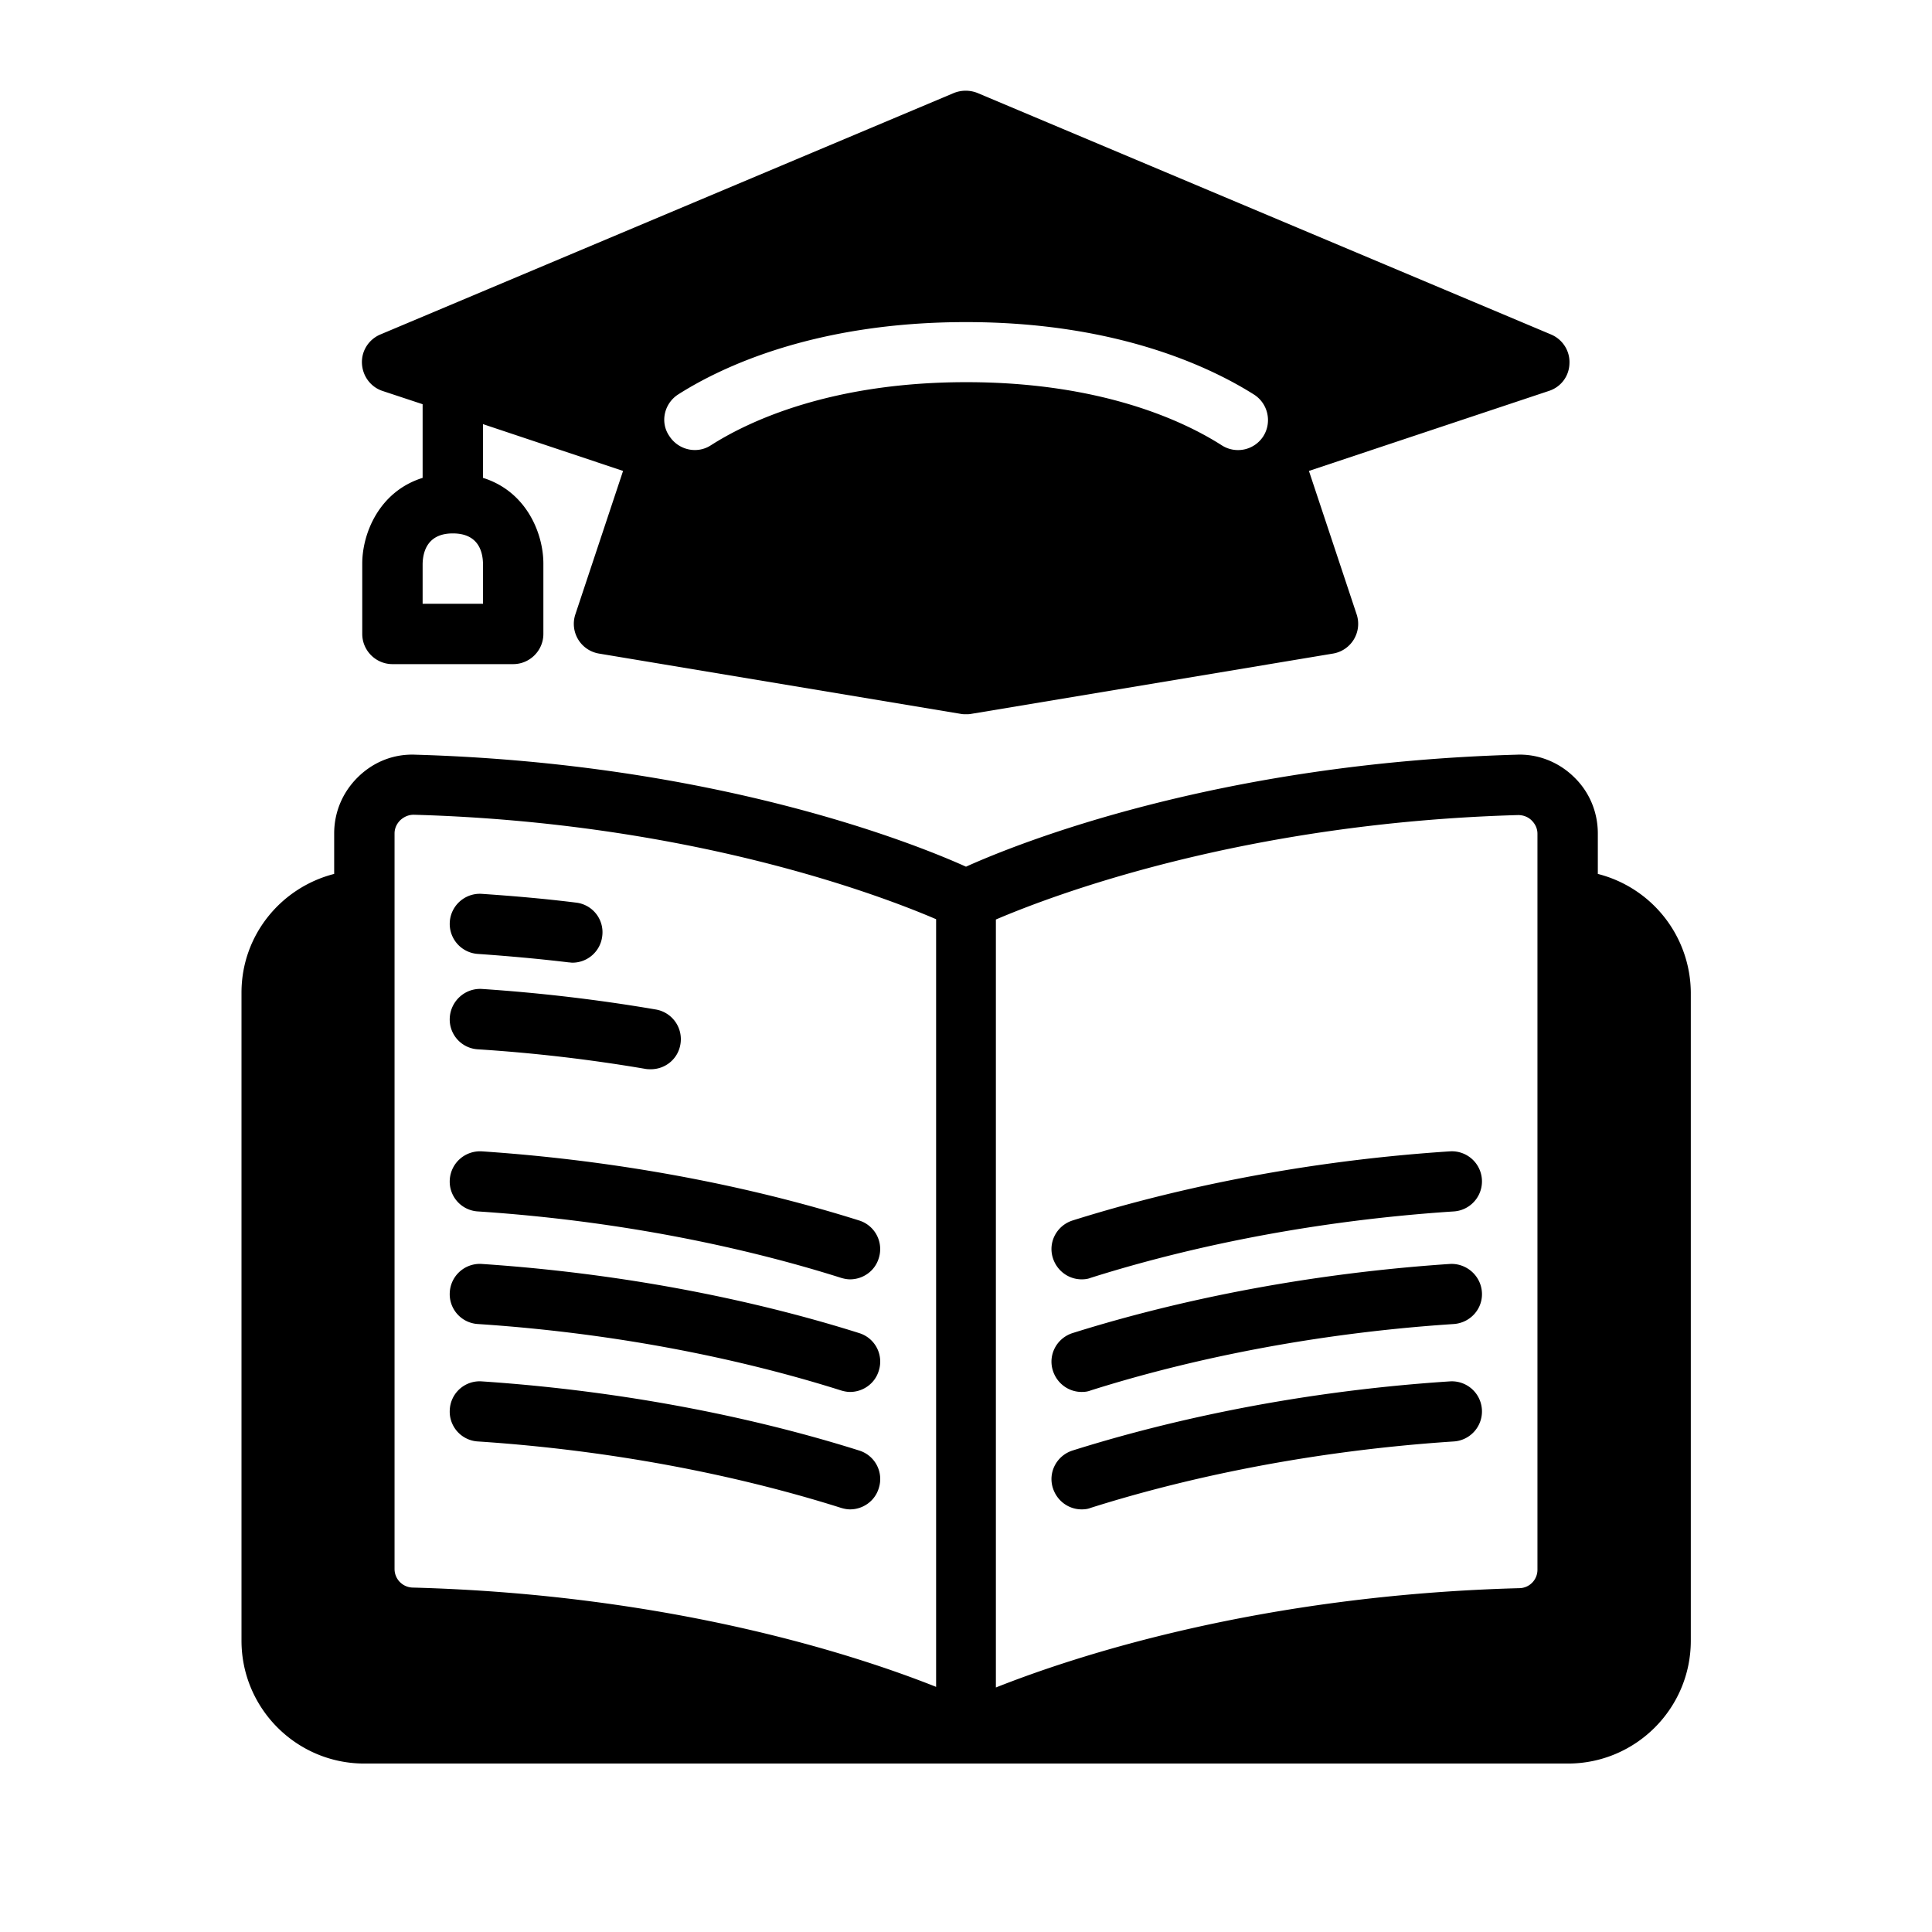
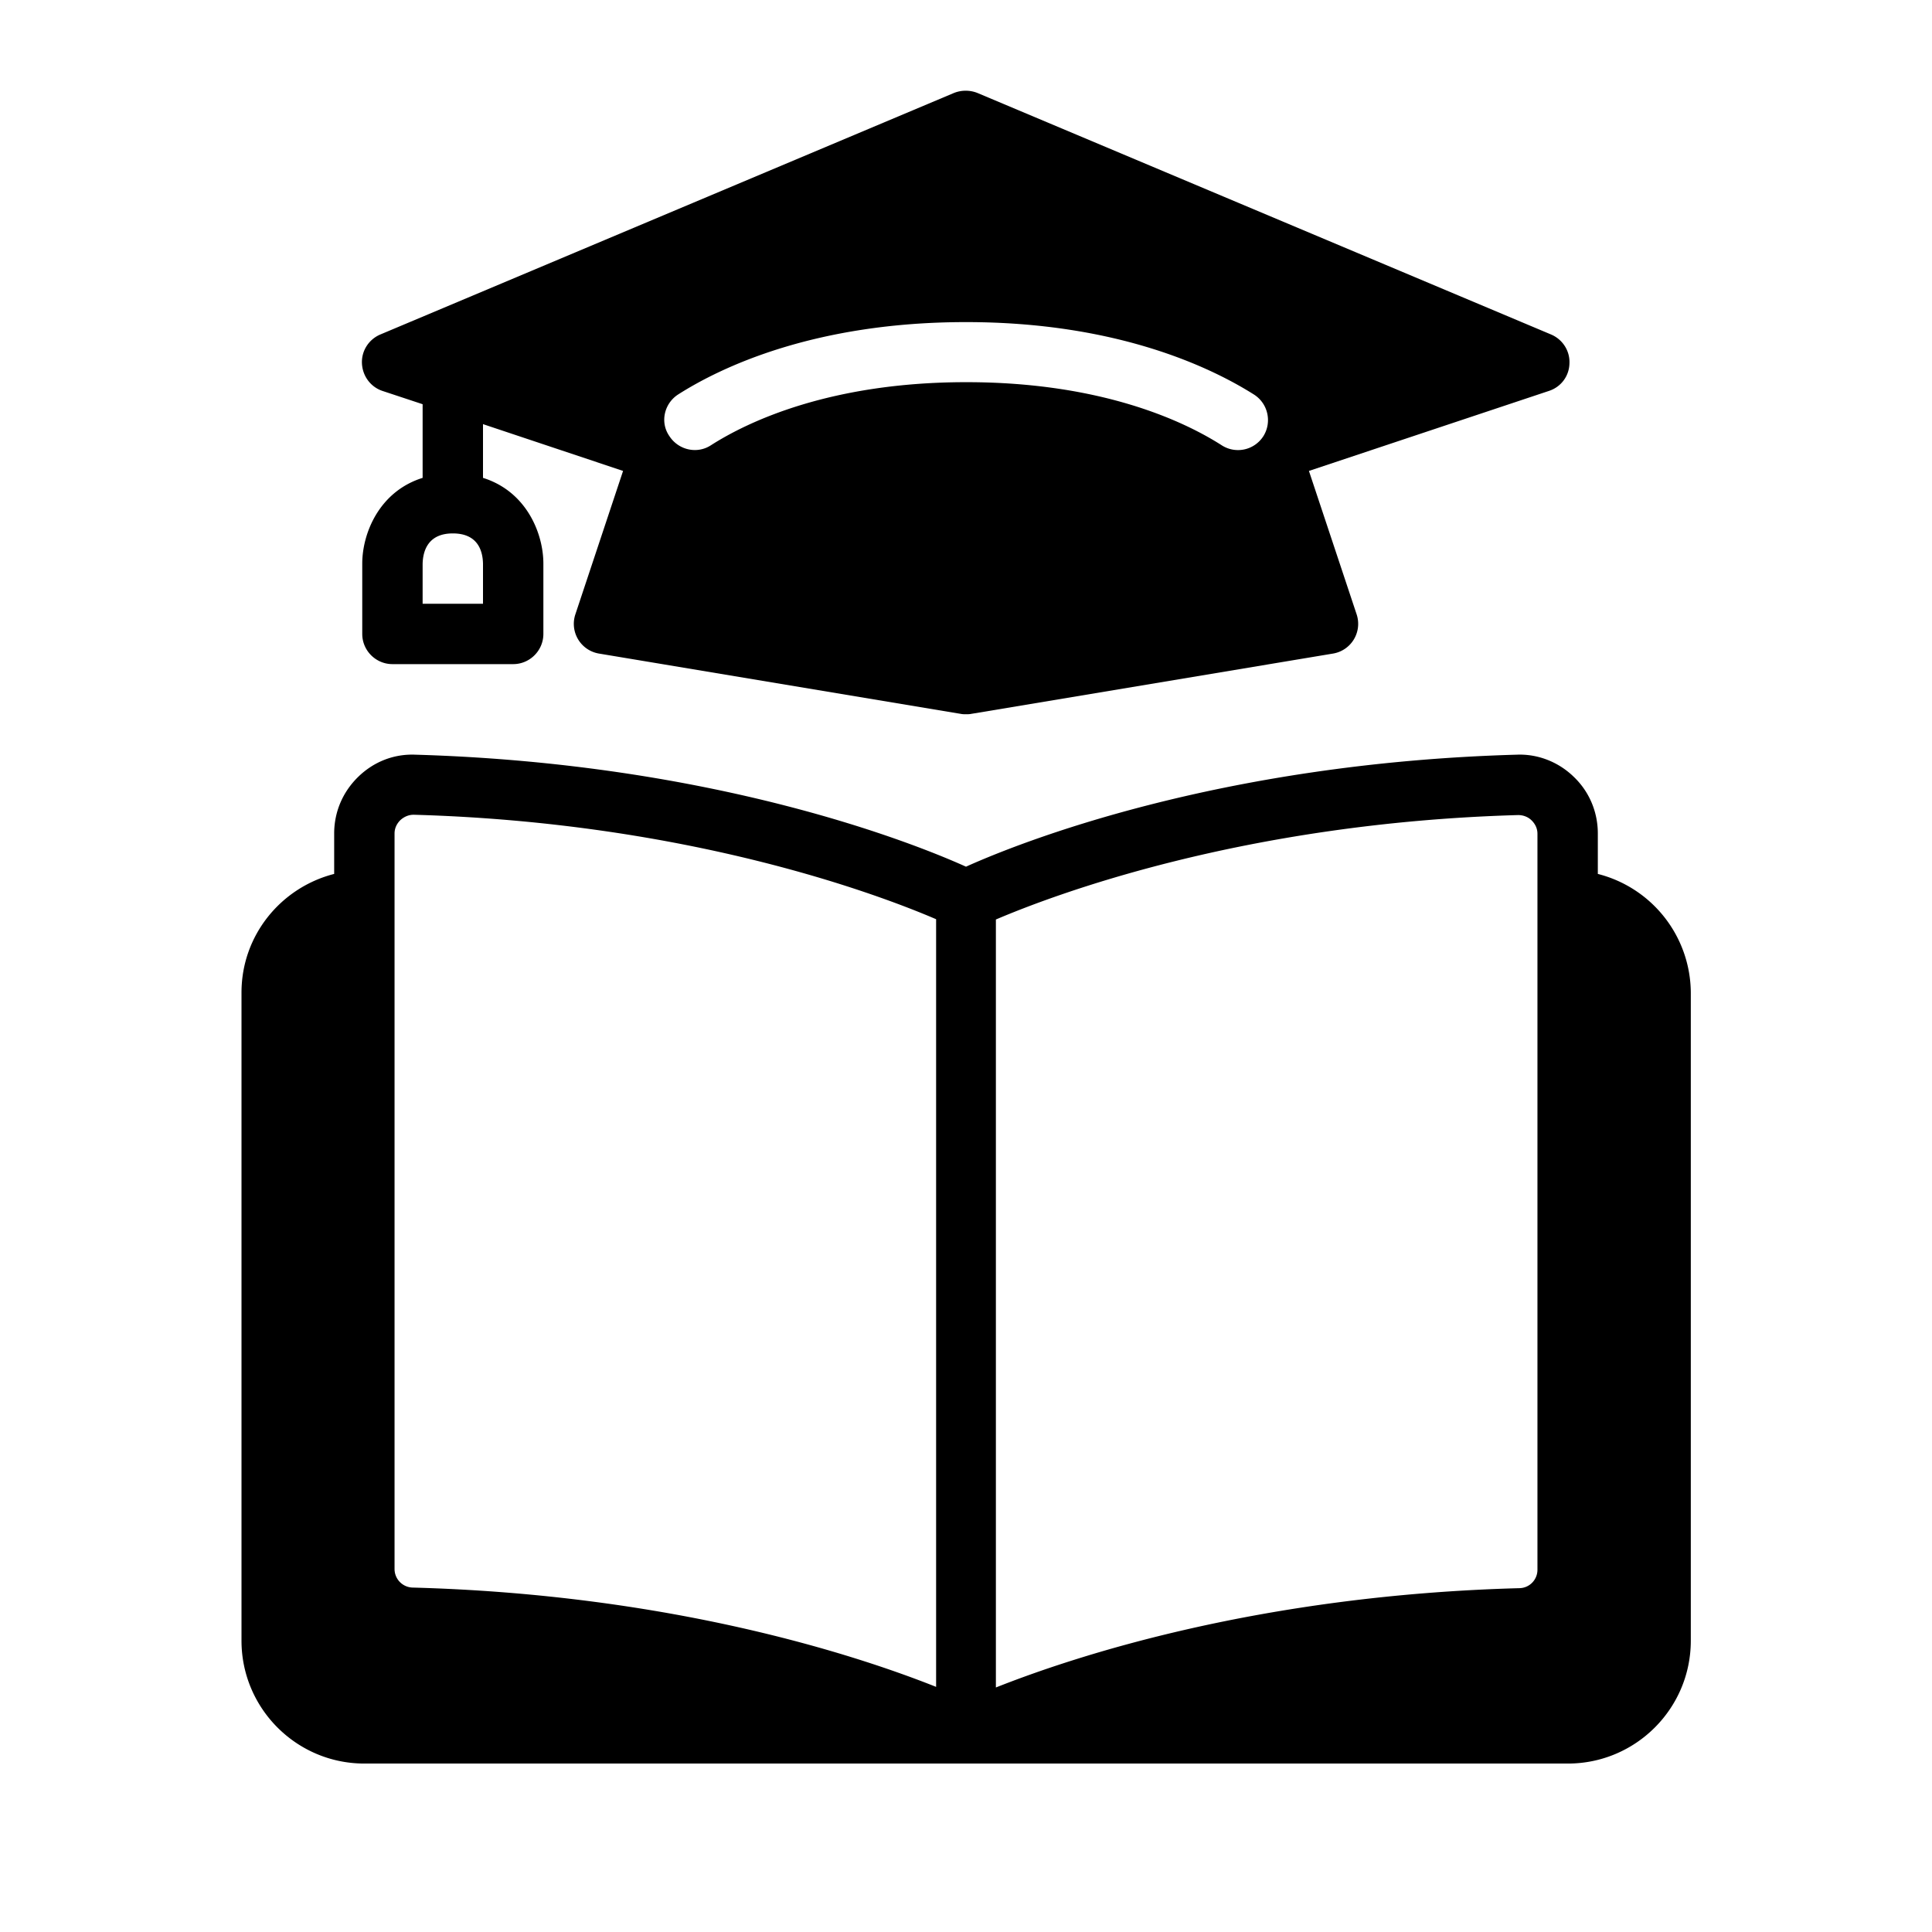
<svg xmlns="http://www.w3.org/2000/svg" version="1.1" width="512" height="512" x="0" y="0" viewBox="0 0 64 64" style="enable-background:new 0 0 512 512" xml:space="preserve" class="">
  <g>
    <path d="M13 22h4c.55 0 1-.45 1-1v-2.33c0-1-.56-2.39-2-2.84v-1.78l4.64 1.55-1.58 4.75a.998.998 0 0 0 .78 1.3l12 2c.05.01.11.01.16.01s.11 0 .16-.01l12-2a.998.998 0 0 0 .78-1.3l-1.58-4.75 7.95-2.65c.4-.13.67-.49.68-.91.02-.42-.23-.8-.61-.96l-19-8c-.25-.1-.53-.1-.78 0l-19 8c-.38.16-.63.54-.61.96s.29.78.68.91l1.33.44v2.44c-1.44.45-2 1.84-2 2.84V21c0 .55.45 1 1 1zm9.46-8.93c1.41-.9 4.52-2.4 9.54-2.4s8.13 1.51 9.54 2.4c.47.3.6.92.31 1.38a.996.996 0 0 1-1.38.3c-1.22-.78-3.95-2.09-8.46-2.09s-7.24 1.31-8.46 2.09c-.46.3-1.08.16-1.38-.31-.31-.45-.17-1.07.29-1.37zM14 18.68c.01-.46.2-1.01 1-1.01.81 0 .99.55 1 1V20h-2zM52.93 28.95v-1.34c0-.71-.28-1.38-.79-1.87-.51-.5-1.2-.77-1.9-.74-9.91.28-16.51 2.93-18.24 3.71-1.73-.78-8.32-3.42-18.24-3.71-.72-.03-1.39.24-1.9.74s-.79 1.16-.79 1.87v1.34C9.31 29.4 8 30.98 8 32.88v21.47c0 2.24 1.82 4.07 4.07 4.07h39.87c2.24 0 4.07-1.82 4.07-4.07V32.88a4.084 4.084 0 0 0-3.08-3.93zM50.29 27c.17 0 .33.06.45.18s.19.27.19.44V52c0 .33-.26.6-.59.61-8.59.23-14.7 2.24-17.35 3.29V30.46c1.85-.79 8.16-3.2 17.3-3.46zm-37.22.61c0-.17.07-.32.19-.44.12-.11.27-.18.44-.18h.02c9.14.26 15.45 2.67 17.29 3.46v25.43c-2.64-1.05-8.76-3.06-17.35-3.29a.615.615 0 0 1-.59-.61z" fill="#000000" opacity="1" data-original="#000000" />
-     <path d="M15.83 31.6c1 .07 2.01.16 3.01.28.04 0 .08.01.12.01.5 0 .93-.37.99-.88a.987.987 0 0 0-.87-1.11c-1.04-.13-2.09-.22-3.12-.29a.997.997 0 1 0-.13 1.99zM14.9 33.7a.99.99 0 0 0 .93 1.06c1.88.12 3.75.34 5.56.65.06.01.11.01.17.01.48 0 .9-.34.98-.83a.997.997 0 0 0-.82-1.15c-1.87-.32-3.81-.55-5.76-.68-.55-.03-1.02.39-1.06.94zM14.9 39.07a.99.99 0 0 0 .93 1.06c5.3.35 9.47 1.39 12.03 2.2.1.03.2.05.3.05.42 0 .82-.27.95-.7a.992.992 0 0 0-.65-1.25c-2.66-.84-7-1.92-12.5-2.29-.55-.03-1.02.38-1.06.93zM28.46 44.16c-2.66-.84-6.99-1.92-12.5-2.29a.997.997 0 0 0-1.06.93.99.99 0 0 0 .93 1.06c5.3.35 9.47 1.39 12.03 2.2.1.03.2.05.3.05.42 0 .82-.27.95-.7a.988.988 0 0 0-.65-1.25zM28.46 48.05c-2.66-.84-7-1.92-12.5-2.29a.991.991 0 0 0-1.06.93.99.99 0 0 0 .93 1.06c5.3.35 9.47 1.39 12.03 2.2.1.03.2.05.3.05.42 0 .82-.27.95-.7a.988.988 0 0 0-.65-1.25zM35.83 42.38c.1 0 .2-.01.3-.05 2.56-.81 6.72-1.85 12.03-2.2a.996.996 0 1 0-.13-1.99c-5.5.36-9.83 1.45-12.5 2.29-.53.17-.82.73-.65 1.25.14.43.53.7.95.7zM35.83 46.11c.1 0 .2-.01.3-.05 2.56-.81 6.72-1.85 12.03-2.2.55-.04.97-.51.93-1.06s-.52-.96-1.06-.93c-5.5.37-9.83 1.45-12.5 2.29-.53.17-.82.73-.65 1.25.14.43.53.7.95.7zM35.83 50c.1 0 .2-.01.3-.05 2.56-.81 6.72-1.85 12.03-2.2a.996.996 0 1 0-.13-1.99c-5.5.36-9.83 1.45-12.5 2.29-.53.17-.82.73-.65 1.25.14.43.53.7.95.7z" fill="#000000" opacity="1" data-original="#000000" />
  </g>
</svg>